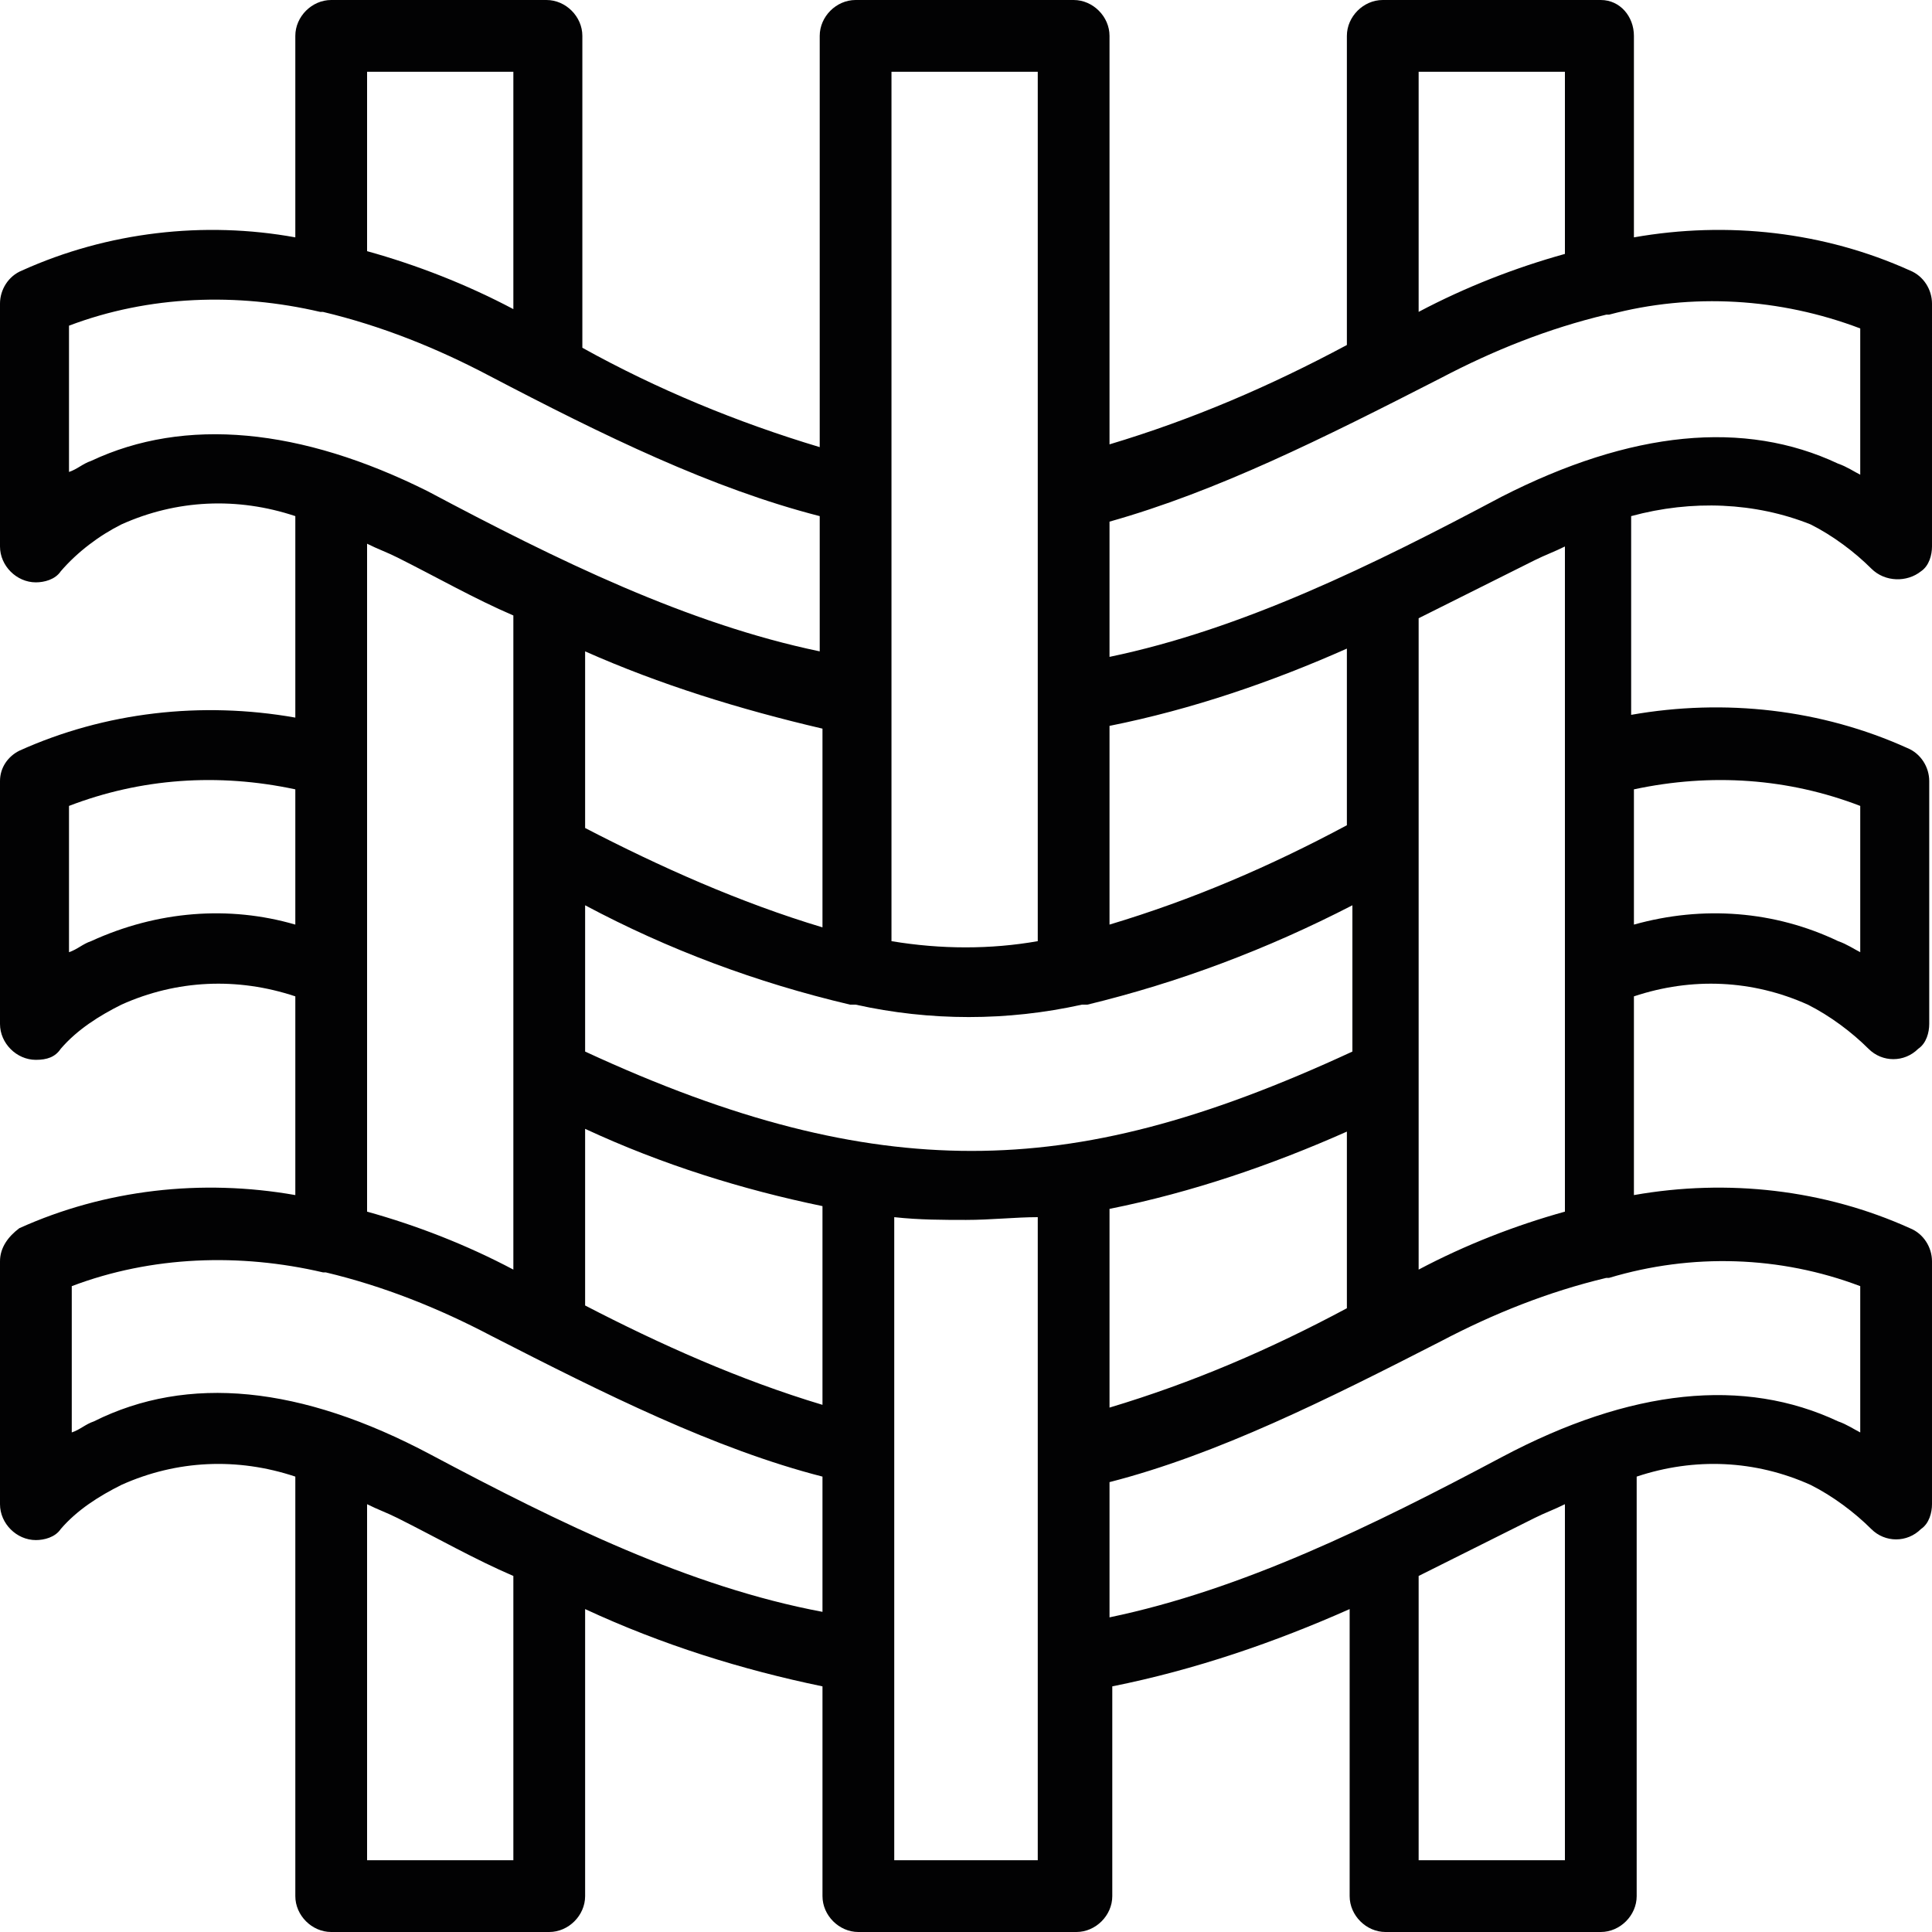
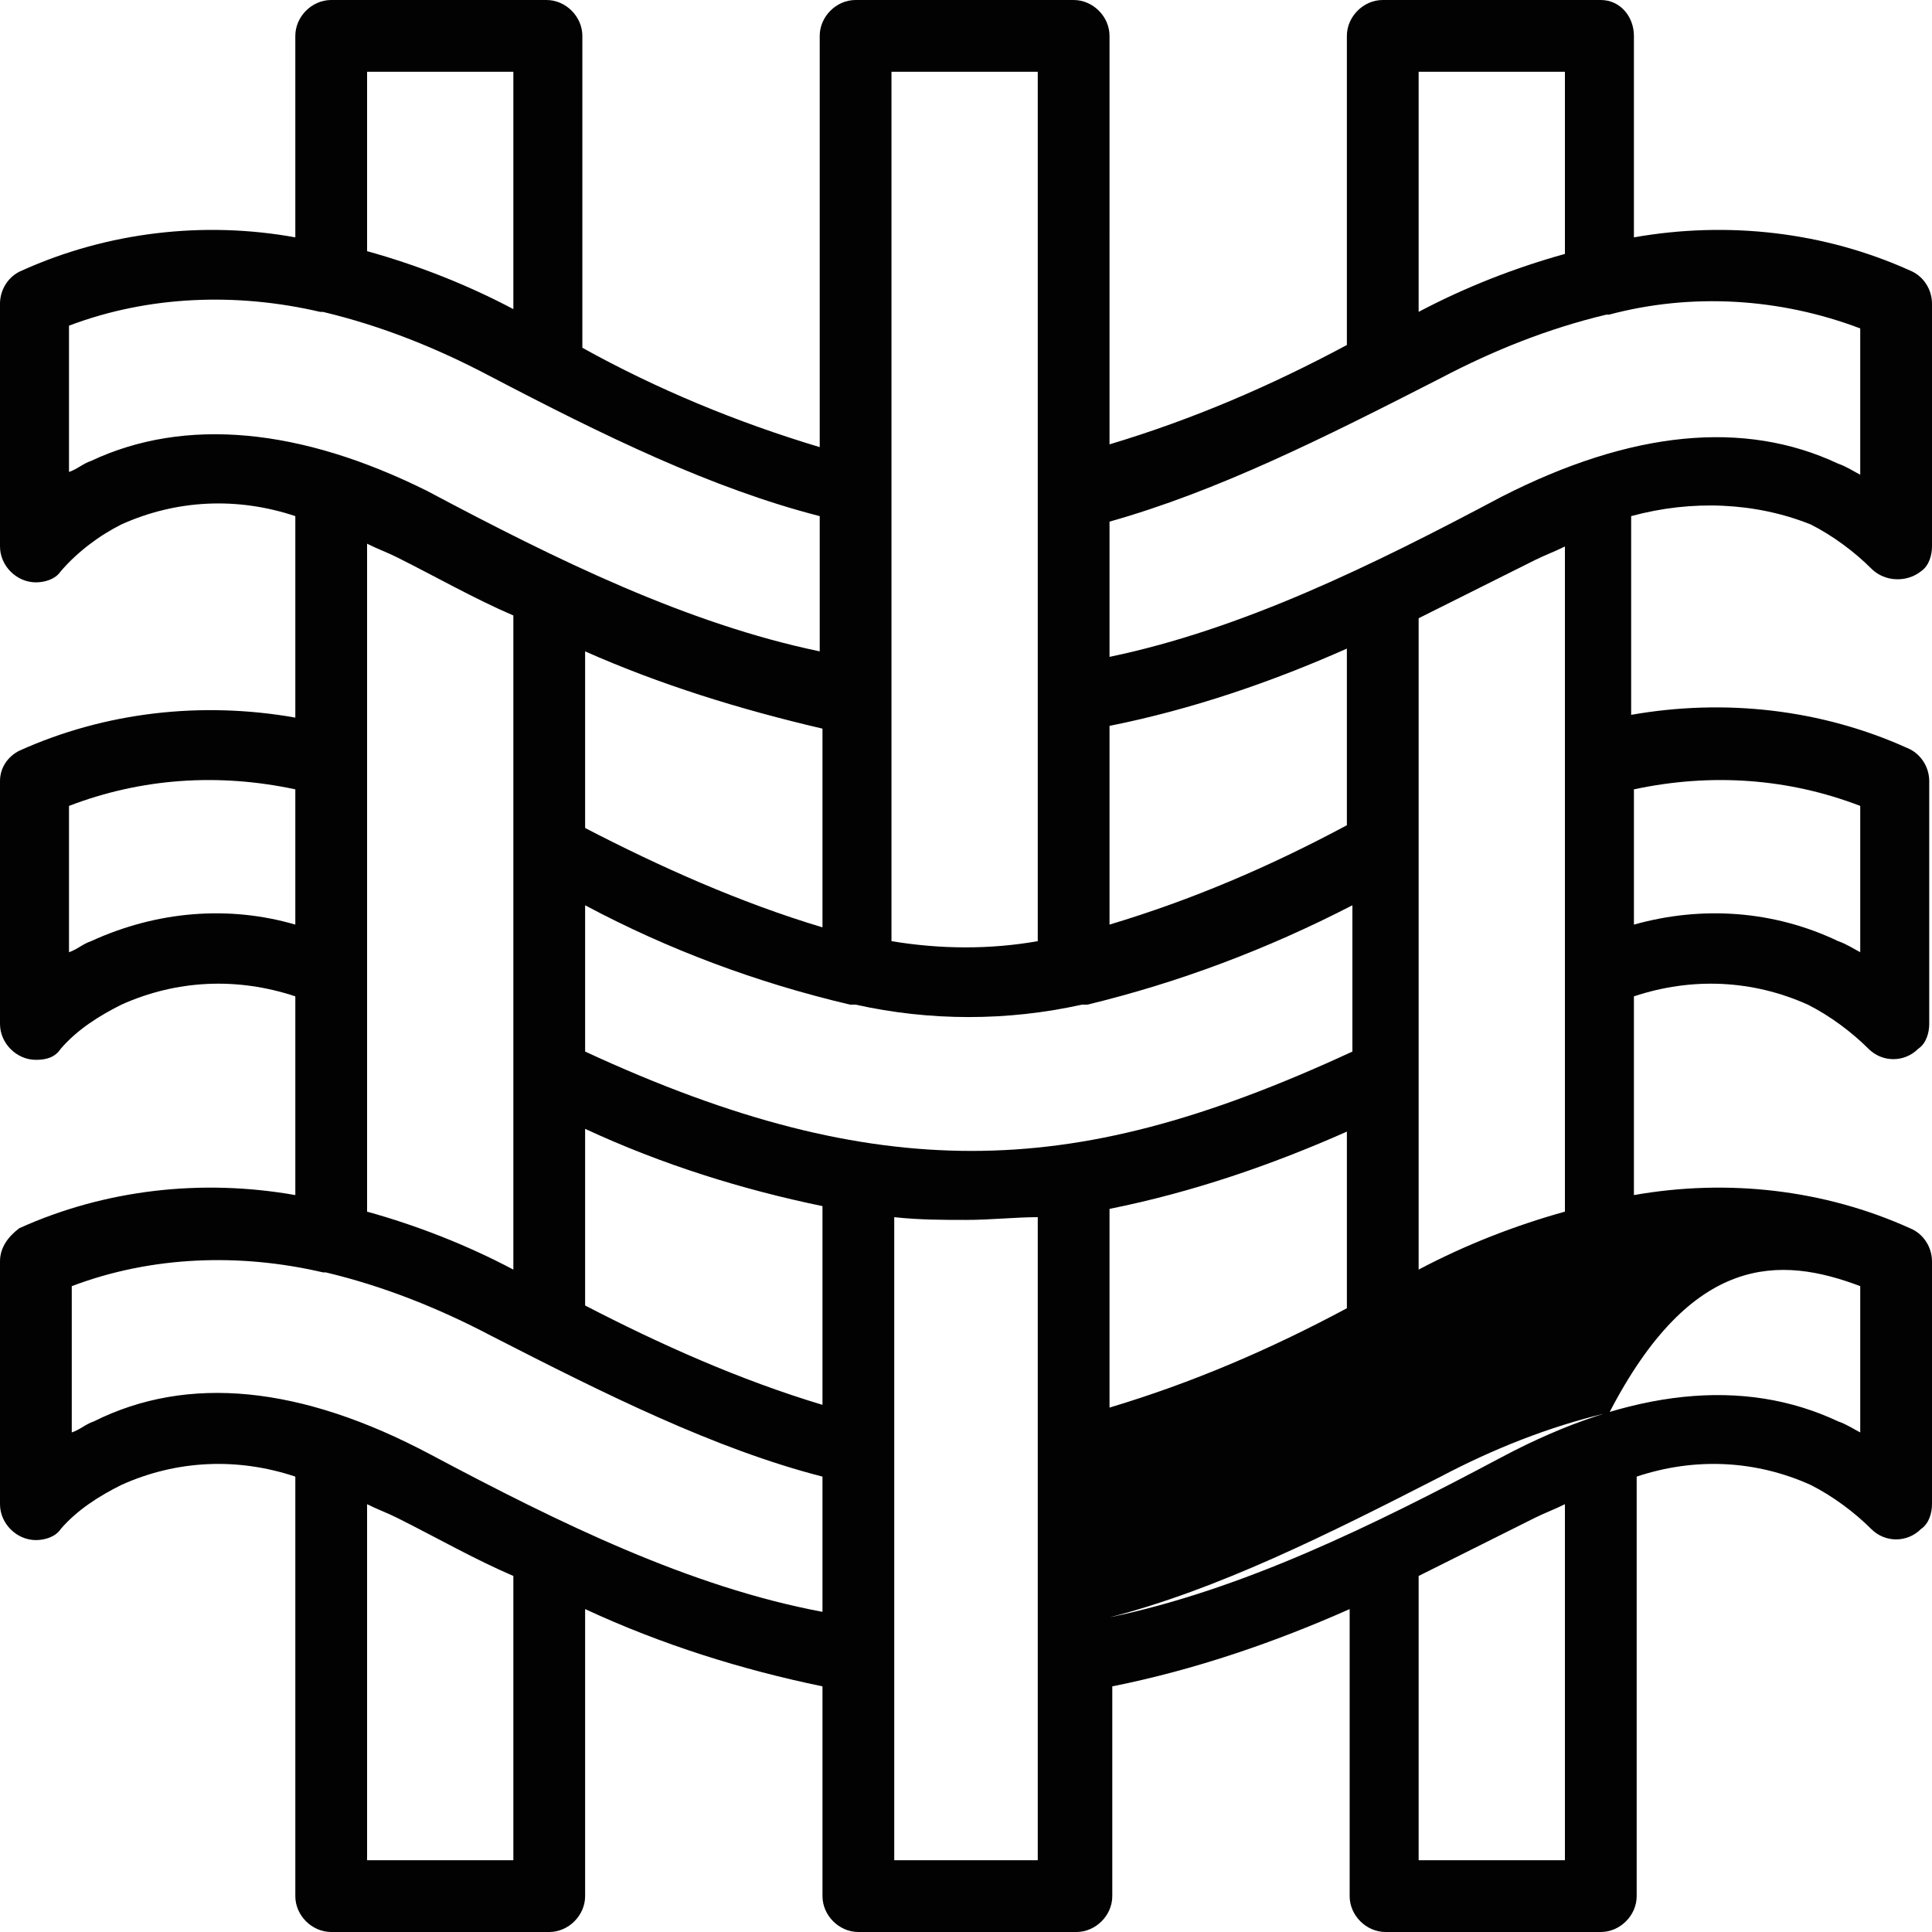
<svg xmlns="http://www.w3.org/2000/svg" version="1.1" id="Capa_1" x="0px" y="0px" viewBox="0 0 70 70" style="enable-background:new 0 0 70 70;" xml:space="preserve">
  <style type="text/css">
	.st0{fill:#020203;}
</style>
-   <path class="st0" d="M65.6,19c0.8,0.4,1.6,1,2.2,1.6c0.5,0.5,1.3,0.5,1.8,0.1c0.3-0.2,0.4-0.6,0.4-0.9V11c0-0.5-0.3-1-0.8-1.2  c-3.1-1.4-6.6-1.8-10-1.2V1.3C59.2,0.6,58.7,0,58,0h-7.9c-0.7,0-1.3,0.6-1.3,1.3v11.2c-2.8,1.5-5.6,2.7-8.6,3.6V1.3  c0-0.7-0.6-1.3-1.3-1.3h-7.9c-0.7,0-1.3,0.6-1.3,1.3v14.9c-3-0.9-5.9-2.1-8.6-3.6V1.3c0-0.7-0.6-1.3-1.3-1.3H12  c-0.7,0-1.3,0.6-1.3,1.3v7.3C7.4,8,3.9,8.4,0.8,9.8C0.3,10,0,10.5,0,11v8.8c0,0.7,0.6,1.3,1.3,1.3c0.3,0,0.7-0.1,0.9-0.4  C2.8,20,3.6,19.4,4.4,19c2-0.9,4.2-1,6.3-0.3V26c-3.4-0.6-6.9-0.2-10,1.2C0.3,27.4,0,27.8,0,28.3v8.8c0,0.7,0.6,1.3,1.3,1.3  c0.4,0,0.7-0.1,0.9-0.4c0.6-0.7,1.4-1.2,2.2-1.6c2-0.9,4.2-1,6.3-0.3v7.2c-3.4-0.6-6.9-0.2-10,1.2C0.3,44.8,0,45.2,0,45.7v8.8  c0,0.7,0.6,1.3,1.3,1.3c0.3,0,0.7-0.1,0.9-0.4c0.6-0.7,1.4-1.2,2.2-1.6c2-0.9,4.2-1,6.3-0.3v15.2c0,0.7,0.6,1.3,1.3,1.3h7.9  c0.7,0,1.3-0.6,1.3-1.3V58.3c2.8,1.3,5.7,2.2,8.6,2.8v7.6c0,0.7,0.6,1.3,1.3,1.3h7.9c0.7,0,1.3-0.6,1.3-1.3v-7.6  c3-0.6,5.9-1.6,8.6-2.8v10.4c0,0.7,0.6,1.3,1.3,1.3H58c0.7,0,1.3-0.6,1.3-1.3V53.5c2.1-0.7,4.3-0.6,6.3,0.3c0.8,0.4,1.6,1,2.2,1.6  c0.5,0.5,1.3,0.5,1.8,0c0.3-0.2,0.4-0.6,0.4-0.9v-8.8c0-0.5-0.3-1-0.8-1.2c-3.1-1.4-6.6-1.8-10-1.2v-7.2c2.1-0.7,4.3-0.6,6.3,0.3  c0.8,0.4,1.6,1,2.2,1.6c0.5,0.5,1.3,0.5,1.8,0c0.3-0.2,0.4-0.6,0.4-0.9v-8.8c0-0.5-0.3-1-0.8-1.2c-3.1-1.4-6.6-1.8-10-1.2v-7.2  C61.3,18.1,63.6,18.2,65.6,19z M56.7,2.6v6.6c-1.8,0.5-3.6,1.2-5.3,2.1V2.6H56.7z M52.2,13.7c1.9-1,3.9-1.8,6-2.3c0,0,0.1,0,0.1,0  c3-0.8,6.2-0.6,9.1,0.5v5.3c-0.2-0.1-0.5-0.3-0.8-0.4c-3.4-1.6-7.5-1.2-12.2,1.2c-4.7,2.5-9.4,4.8-14.2,5.8v-4.9  C44.1,17.8,47.9,15.9,52.2,13.7z M29.8,50.9c-3-0.9-5.9-2.2-8.6-3.6v-6.4c2.8,1.3,5.7,2.2,8.6,2.8V50.9z M29.8,26.4v7.2  c-3-0.9-5.9-2.2-8.6-3.6v-6.4C23.9,24.8,26.8,25.7,29.8,26.4z M21.2,38.1v-5.3c3,1.6,6.2,2.8,9.6,3.6c0.1,0,0.1,0,0.2,0  c2.7,0.6,5.5,0.6,8.2,0c0.1,0,0.1,0,0.2,0c3.3-0.8,6.5-2,9.6-3.6v5.3c-5.4,2.5-9.6,3.6-13.8,3.6S26.6,40.6,21.2,38.1z M40.2,43.8  c3-0.6,5.9-1.6,8.6-2.8v6.4c-2.8,1.5-5.6,2.7-8.6,3.6V43.8z M48.8,29.9c-2.8,1.5-5.6,2.7-8.6,3.6v-7.2c3-0.6,5.9-1.6,8.6-2.8V29.9z   M37.6,2.6v31.5c-1.7,0.3-3.5,0.3-5.3,0V2.6H37.6z M13.3,2.6h5.3v8.6c-1.7-0.9-3.5-1.6-5.3-2.1L13.3,2.6z M3.3,16.7  c-0.3,0.1-0.5,0.3-0.8,0.4v-5.3c2.9-1.1,6.1-1.2,9.1-0.5c0,0,0.1,0,0.1,0c2.1,0.5,4.1,1.3,6,2.3c4.2,2.2,8.1,4.1,12,5.1v4.9  c-4.8-1-9.5-3.3-14.2-5.8C10.9,15.5,6.7,15.1,3.3,16.7z M3.3,34.1c-0.3,0.1-0.5,0.3-0.8,0.4v-5.3c2.6-1,5.4-1.2,8.2-0.6v4.9  C8.3,32.8,5.7,33,3.3,34.1L3.3,34.1z M13.3,19.7c0.4,0.2,0.7,0.3,1.1,0.5c1.4,0.7,2.8,1.5,4.2,2.1V46c-1.7-0.9-3.5-1.6-5.3-2.1V19.7  z M18.6,67.4h-5.3V54.5c0.4,0.2,0.7,0.3,1.1,0.5c1.4,0.7,2.8,1.5,4.2,2.1V67.4z M15.6,52.7c-4.7-2.5-8.8-2.9-12.2-1.2  c-0.3,0.1-0.5,0.3-0.8,0.4v-5.3c2.9-1.1,6.1-1.2,9.1-0.5c0,0,0.1,0,0.1,0c2.1,0.5,4.1,1.3,6,2.3c4.1,2.1,8.1,4.1,12,5.1v4.9  C25,57.5,20.3,55.2,15.6,52.7z M32.4,67.4V44.1c0.9,0.1,1.8,0.1,2.6,0.1c0.9,0,1.8-0.1,2.6-0.1v23.3H32.4z M56.7,67.4h-5.3V57.1  c1.4-0.7,2.8-1.4,4.2-2.1c0.4-0.2,0.7-0.3,1.1-0.5L56.7,67.4z M67.4,46.6v5.3c-0.2-0.1-0.5-0.3-0.8-0.4c-3.4-1.6-7.5-1.2-12.2,1.3  c-4.7,2.5-9.4,4.8-14.2,5.8v-4.9c3.9-1,7.9-3,12-5.1c1.9-1,3.9-1.8,6-2.3c0,0,0.1,0,0.1,0C61.3,45.4,64.5,45.5,67.4,46.6z   M67.4,29.2v5.3c-0.2-0.1-0.5-0.3-0.8-0.4c-2.3-1.1-4.9-1.3-7.4-0.6v-4.9C62,28,64.8,28.2,67.4,29.2z M56.7,43.9  c-1.8,0.5-3.6,1.2-5.3,2.1V22.4c1.4-0.7,2.8-1.4,4.2-2.1c0.4-0.2,0.7-0.3,1.1-0.5L56.7,43.9z" />
+   <path class="st0" d="M65.6,19c0.8,0.4,1.6,1,2.2,1.6c0.5,0.5,1.3,0.5,1.8,0.1c0.3-0.2,0.4-0.6,0.4-0.9V11c0-0.5-0.3-1-0.8-1.2  c-3.1-1.4-6.6-1.8-10-1.2V1.3C59.2,0.6,58.7,0,58,0h-7.9c-0.7,0-1.3,0.6-1.3,1.3v11.2c-2.8,1.5-5.6,2.7-8.6,3.6V1.3  c0-0.7-0.6-1.3-1.3-1.3h-7.9c-0.7,0-1.3,0.6-1.3,1.3v14.9c-3-0.9-5.9-2.1-8.6-3.6V1.3c0-0.7-0.6-1.3-1.3-1.3H12  c-0.7,0-1.3,0.6-1.3,1.3v7.3C7.4,8,3.9,8.4,0.8,9.8C0.3,10,0,10.5,0,11v8.8c0,0.7,0.6,1.3,1.3,1.3c0.3,0,0.7-0.1,0.9-0.4  C2.8,20,3.6,19.4,4.4,19c2-0.9,4.2-1,6.3-0.3V26c-3.4-0.6-6.9-0.2-10,1.2C0.3,27.4,0,27.8,0,28.3v8.8c0,0.7,0.6,1.3,1.3,1.3  c0.4,0,0.7-0.1,0.9-0.4c0.6-0.7,1.4-1.2,2.2-1.6c2-0.9,4.2-1,6.3-0.3v7.2c-3.4-0.6-6.9-0.2-10,1.2C0.3,44.8,0,45.2,0,45.7v8.8  c0,0.7,0.6,1.3,1.3,1.3c0.3,0,0.7-0.1,0.9-0.4c0.6-0.7,1.4-1.2,2.2-1.6c2-0.9,4.2-1,6.3-0.3v15.2c0,0.7,0.6,1.3,1.3,1.3h7.9  c0.7,0,1.3-0.6,1.3-1.3V58.3c2.8,1.3,5.7,2.2,8.6,2.8v7.6c0,0.7,0.6,1.3,1.3,1.3h7.9c0.7,0,1.3-0.6,1.3-1.3v-7.6  c3-0.6,5.9-1.6,8.6-2.8v10.4c0,0.7,0.6,1.3,1.3,1.3H58c0.7,0,1.3-0.6,1.3-1.3V53.5c2.1-0.7,4.3-0.6,6.3,0.3c0.8,0.4,1.6,1,2.2,1.6  c0.5,0.5,1.3,0.5,1.8,0c0.3-0.2,0.4-0.6,0.4-0.9v-8.8c0-0.5-0.3-1-0.8-1.2c-3.1-1.4-6.6-1.8-10-1.2v-7.2c2.1-0.7,4.3-0.6,6.3,0.3  c0.8,0.4,1.6,1,2.2,1.6c0.5,0.5,1.3,0.5,1.8,0c0.3-0.2,0.4-0.6,0.4-0.9v-8.8c0-0.5-0.3-1-0.8-1.2c-3.1-1.4-6.6-1.8-10-1.2v-7.2  C61.3,18.1,63.6,18.2,65.6,19z M56.7,2.6v6.6c-1.8,0.5-3.6,1.2-5.3,2.1V2.6H56.7z M52.2,13.7c1.9-1,3.9-1.8,6-2.3c0,0,0.1,0,0.1,0  c3-0.8,6.2-0.6,9.1,0.5v5.3c-0.2-0.1-0.5-0.3-0.8-0.4c-3.4-1.6-7.5-1.2-12.2,1.2c-4.7,2.5-9.4,4.8-14.2,5.8v-4.9  C44.1,17.8,47.9,15.9,52.2,13.7z M29.8,50.9c-3-0.9-5.9-2.2-8.6-3.6v-6.4c2.8,1.3,5.7,2.2,8.6,2.8V50.9z M29.8,26.4v7.2  c-3-0.9-5.9-2.2-8.6-3.6v-6.4C23.9,24.8,26.8,25.7,29.8,26.4z M21.2,38.1v-5.3c3,1.6,6.2,2.8,9.6,3.6c0.1,0,0.1,0,0.2,0  c2.7,0.6,5.5,0.6,8.2,0c0.1,0,0.1,0,0.2,0c3.3-0.8,6.5-2,9.6-3.6v5.3c-5.4,2.5-9.6,3.6-13.8,3.6S26.6,40.6,21.2,38.1z M40.2,43.8  c3-0.6,5.9-1.6,8.6-2.8v6.4c-2.8,1.5-5.6,2.7-8.6,3.6V43.8z M48.8,29.9c-2.8,1.5-5.6,2.7-8.6,3.6v-7.2c3-0.6,5.9-1.6,8.6-2.8V29.9z   M37.6,2.6v31.5c-1.7,0.3-3.5,0.3-5.3,0V2.6H37.6z M13.3,2.6h5.3v8.6c-1.7-0.9-3.5-1.6-5.3-2.1L13.3,2.6z M3.3,16.7  c-0.3,0.1-0.5,0.3-0.8,0.4v-5.3c2.9-1.1,6.1-1.2,9.1-0.5c0,0,0.1,0,0.1,0c2.1,0.5,4.1,1.3,6,2.3c4.2,2.2,8.1,4.1,12,5.1v4.9  c-4.8-1-9.5-3.3-14.2-5.8C10.9,15.5,6.7,15.1,3.3,16.7z M3.3,34.1c-0.3,0.1-0.5,0.3-0.8,0.4v-5.3c2.6-1,5.4-1.2,8.2-0.6v4.9  C8.3,32.8,5.7,33,3.3,34.1L3.3,34.1z M13.3,19.7c0.4,0.2,0.7,0.3,1.1,0.5c1.4,0.7,2.8,1.5,4.2,2.1V46c-1.7-0.9-3.5-1.6-5.3-2.1V19.7  z M18.6,67.4h-5.3V54.5c0.4,0.2,0.7,0.3,1.1,0.5c1.4,0.7,2.8,1.5,4.2,2.1V67.4z M15.6,52.7c-4.7-2.5-8.8-2.9-12.2-1.2  c-0.3,0.1-0.5,0.3-0.8,0.4v-5.3c2.9-1.1,6.1-1.2,9.1-0.5c0,0,0.1,0,0.1,0c2.1,0.5,4.1,1.3,6,2.3c4.1,2.1,8.1,4.1,12,5.1v4.9  C25,57.5,20.3,55.2,15.6,52.7z M32.4,67.4V44.1c0.9,0.1,1.8,0.1,2.6,0.1c0.9,0,1.8-0.1,2.6-0.1v23.3H32.4z M56.7,67.4h-5.3V57.1  c1.4-0.7,2.8-1.4,4.2-2.1c0.4-0.2,0.7-0.3,1.1-0.5L56.7,67.4z M67.4,46.6v5.3c-0.2-0.1-0.5-0.3-0.8-0.4c-3.4-1.6-7.5-1.2-12.2,1.3  c-4.7,2.5-9.4,4.8-14.2,5.8c3.9-1,7.9-3,12-5.1c1.9-1,3.9-1.8,6-2.3c0,0,0.1,0,0.1,0C61.3,45.4,64.5,45.5,67.4,46.6z   M67.4,29.2v5.3c-0.2-0.1-0.5-0.3-0.8-0.4c-2.3-1.1-4.9-1.3-7.4-0.6v-4.9C62,28,64.8,28.2,67.4,29.2z M56.7,43.9  c-1.8,0.5-3.6,1.2-5.3,2.1V22.4c1.4-0.7,2.8-1.4,4.2-2.1c0.4-0.2,0.7-0.3,1.1-0.5L56.7,43.9z" />
</svg>